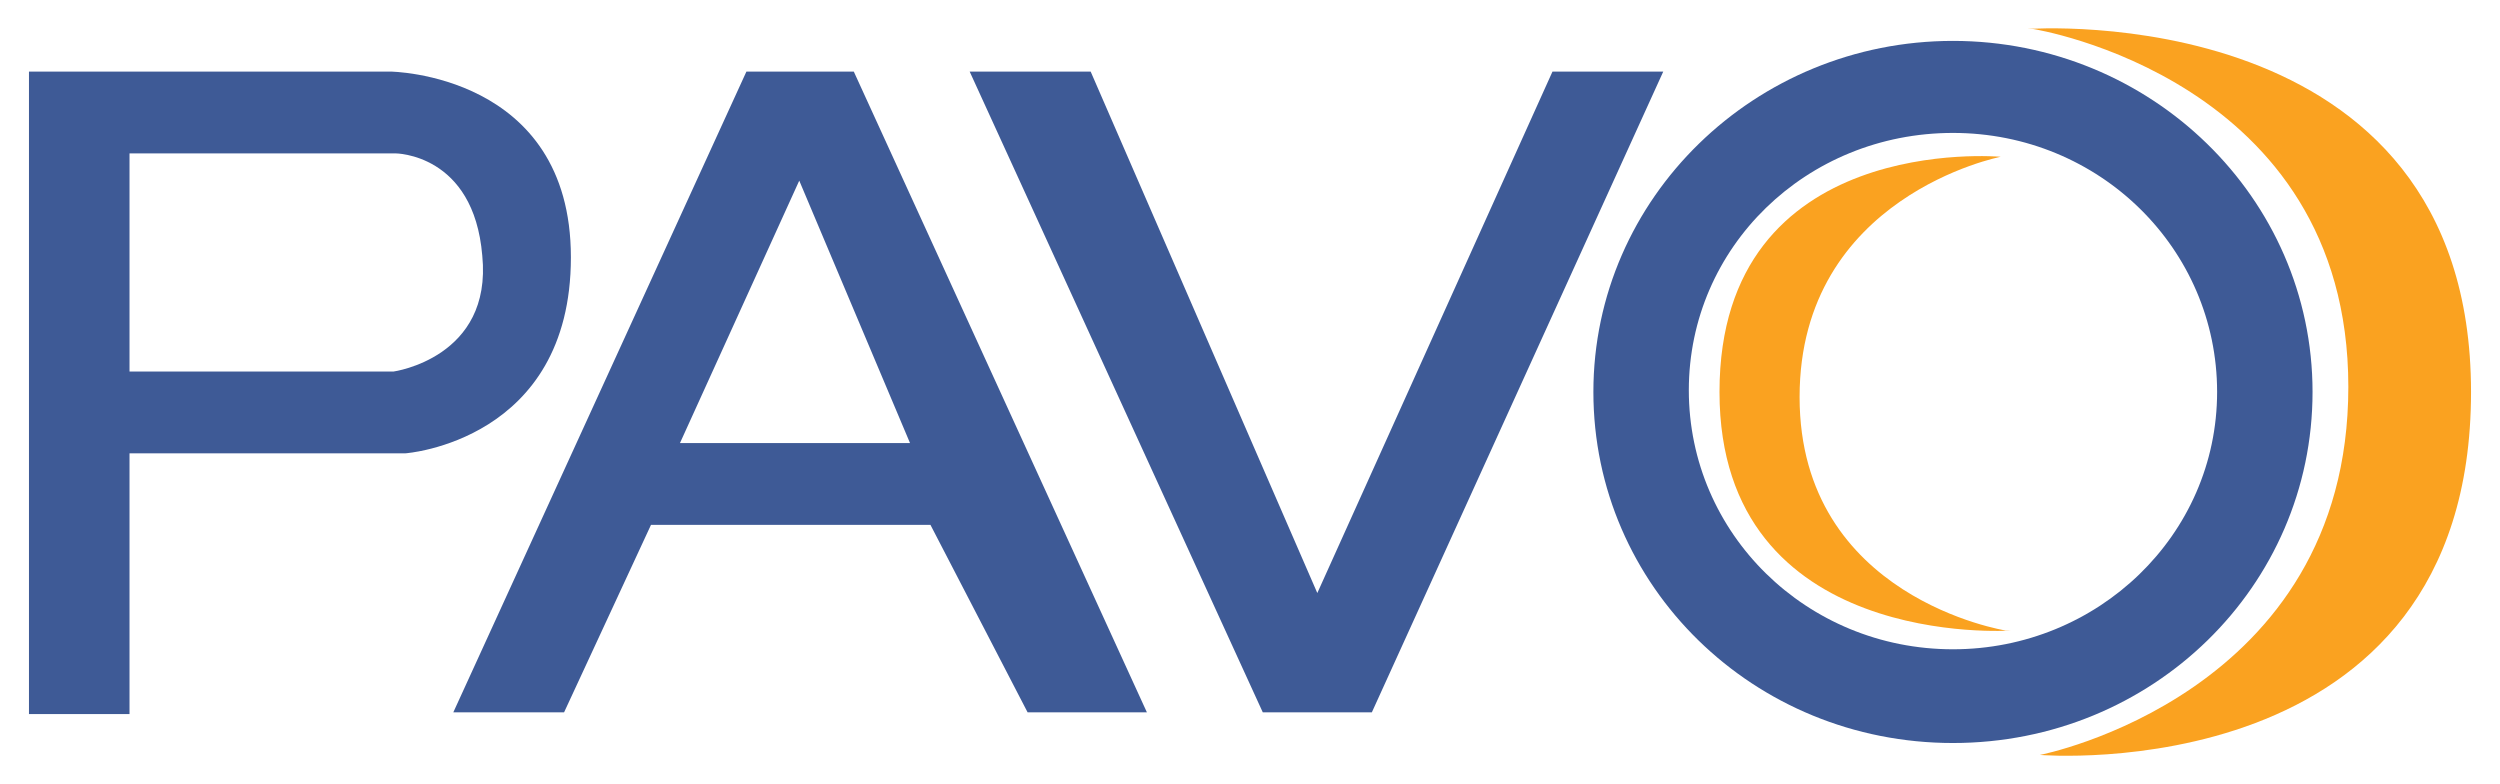
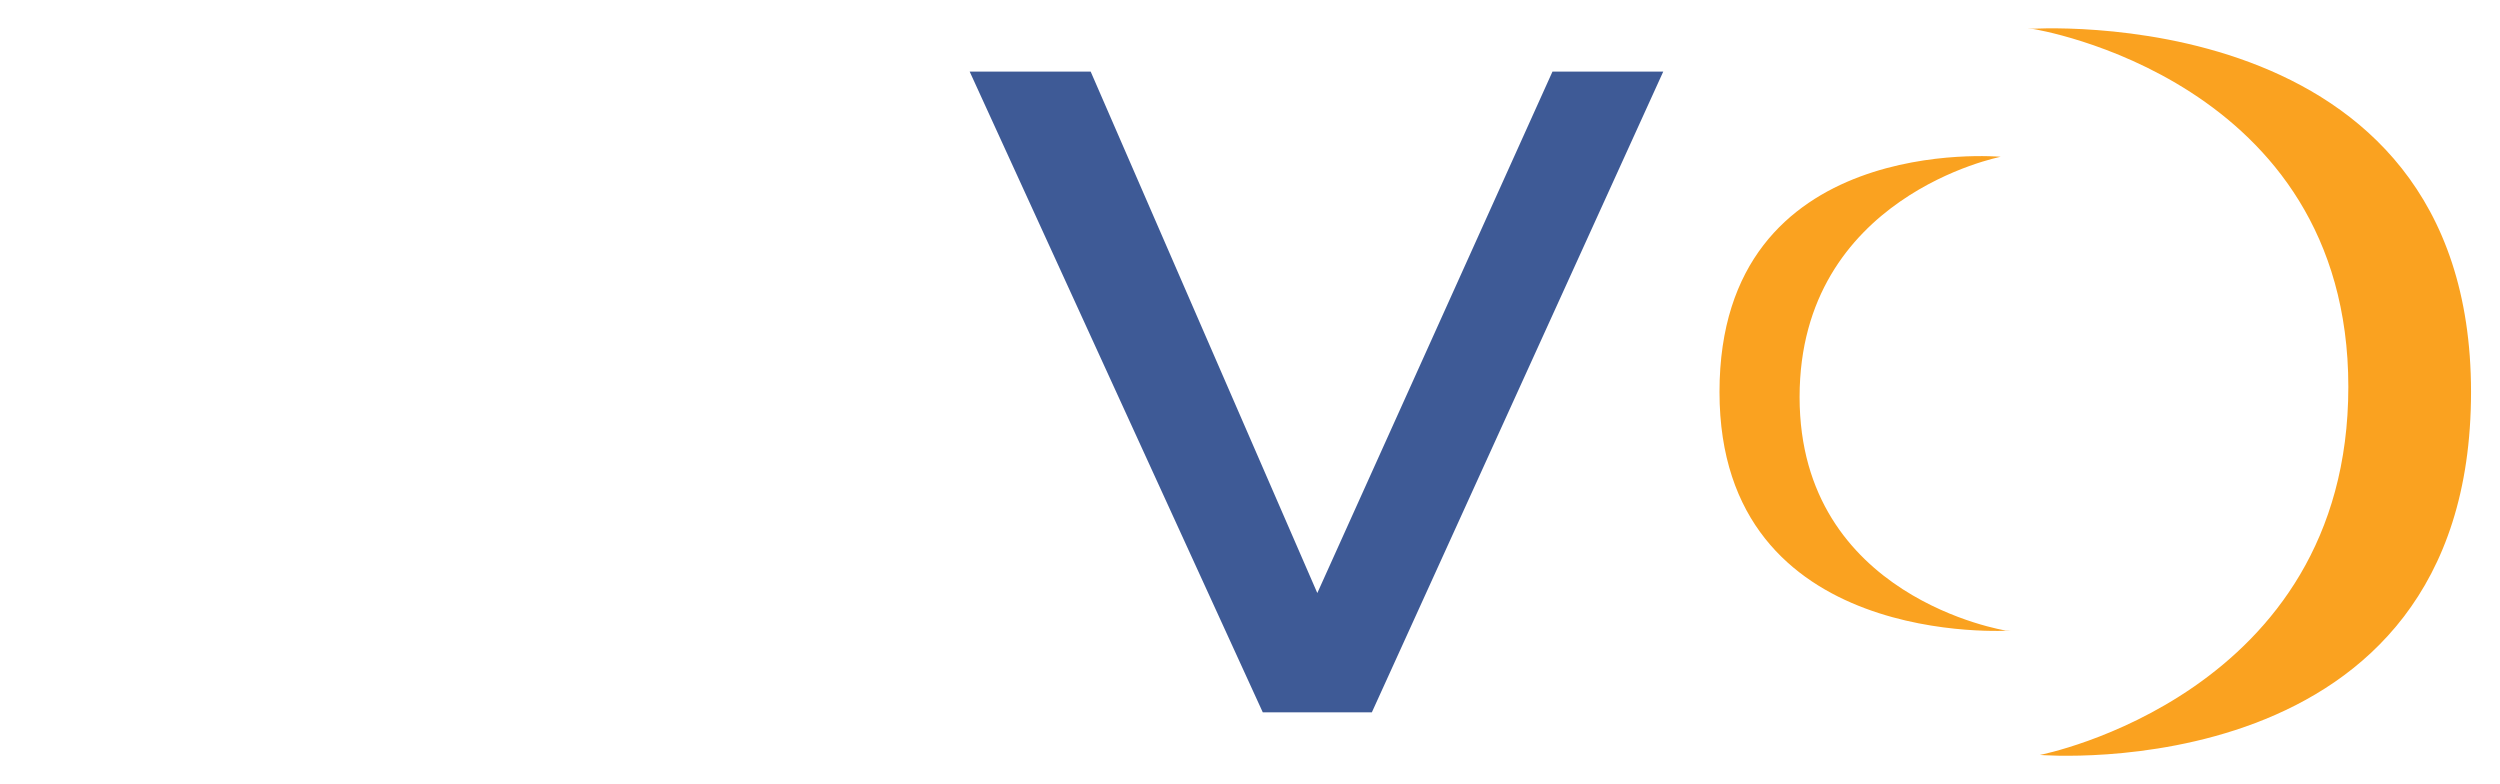
<svg xmlns="http://www.w3.org/2000/svg" version="1.1" id="katman_1" x="0px" y="0px" viewBox="0 0 146.7 46" style="enable-background:new 0 0 146.7 46;" xml:space="preserve">
  <style type="text/css">
	.st0{fill:#3E5A96;}
	.st1{fill:#FAA220;}
</style>
  <polygon class="st0" points="91.1,4.2 97.6,4.2 80.5,41.8 74.1,41.8 56.9,4.2 64,4.2 77.3,34.8 " />
-   <path class="st0" d="M114.6,2.4C103,2.4,93.5,11.6,93.5,23s9.4,20.6,21.1,20.6s21.1-9.2,21.1-20.6S126.2,2.4,114.6,2.4z M114.6,38.1  c-8.6,0-15.5-6.8-15.5-15.2S106,7.8,114.6,7.8s15.5,6.8,15.5,15.2S123.1,38.1,114.6,38.1z" />
-   <path class="st0" d="M22.9,4.2H1.7v37.7h5.9V26.6h16.2c0,0,9.7-0.7,9.7-11.5S22.9,4.2,22.9,4.2L22.9,4.2z M23.1,21.8H7.6V9h15.6  c0,0,4.6,0,5.1,6C28.9,21,23.1,21.8,23.1,21.8z" />
-   <path class="st0" d="M50.1,4.2h-6.3L26.6,41.8h6.5l5.1-11h16.4l5.7,11h7C67.3,41.8,50.1,4.2,50.1,4.2z M39.9,26l7-15.4L53.4,26H39.9  z" />
  <path class="st1" d="M119.3,1.7c0,0,18.5,2.9,18.5,21s-18.1,21.6-18.1,21.6S145,46.4,145,23C145-0.2,119,1.7,119,1.7" />
  <path class="st1" d="M117.7,37c0,0-12.1-1.9-12.1-13.7s11.8-14.1,11.8-14.1S100.9,7.7,100.9,23C100.9,38.2,118,37,118,37" />
</svg>